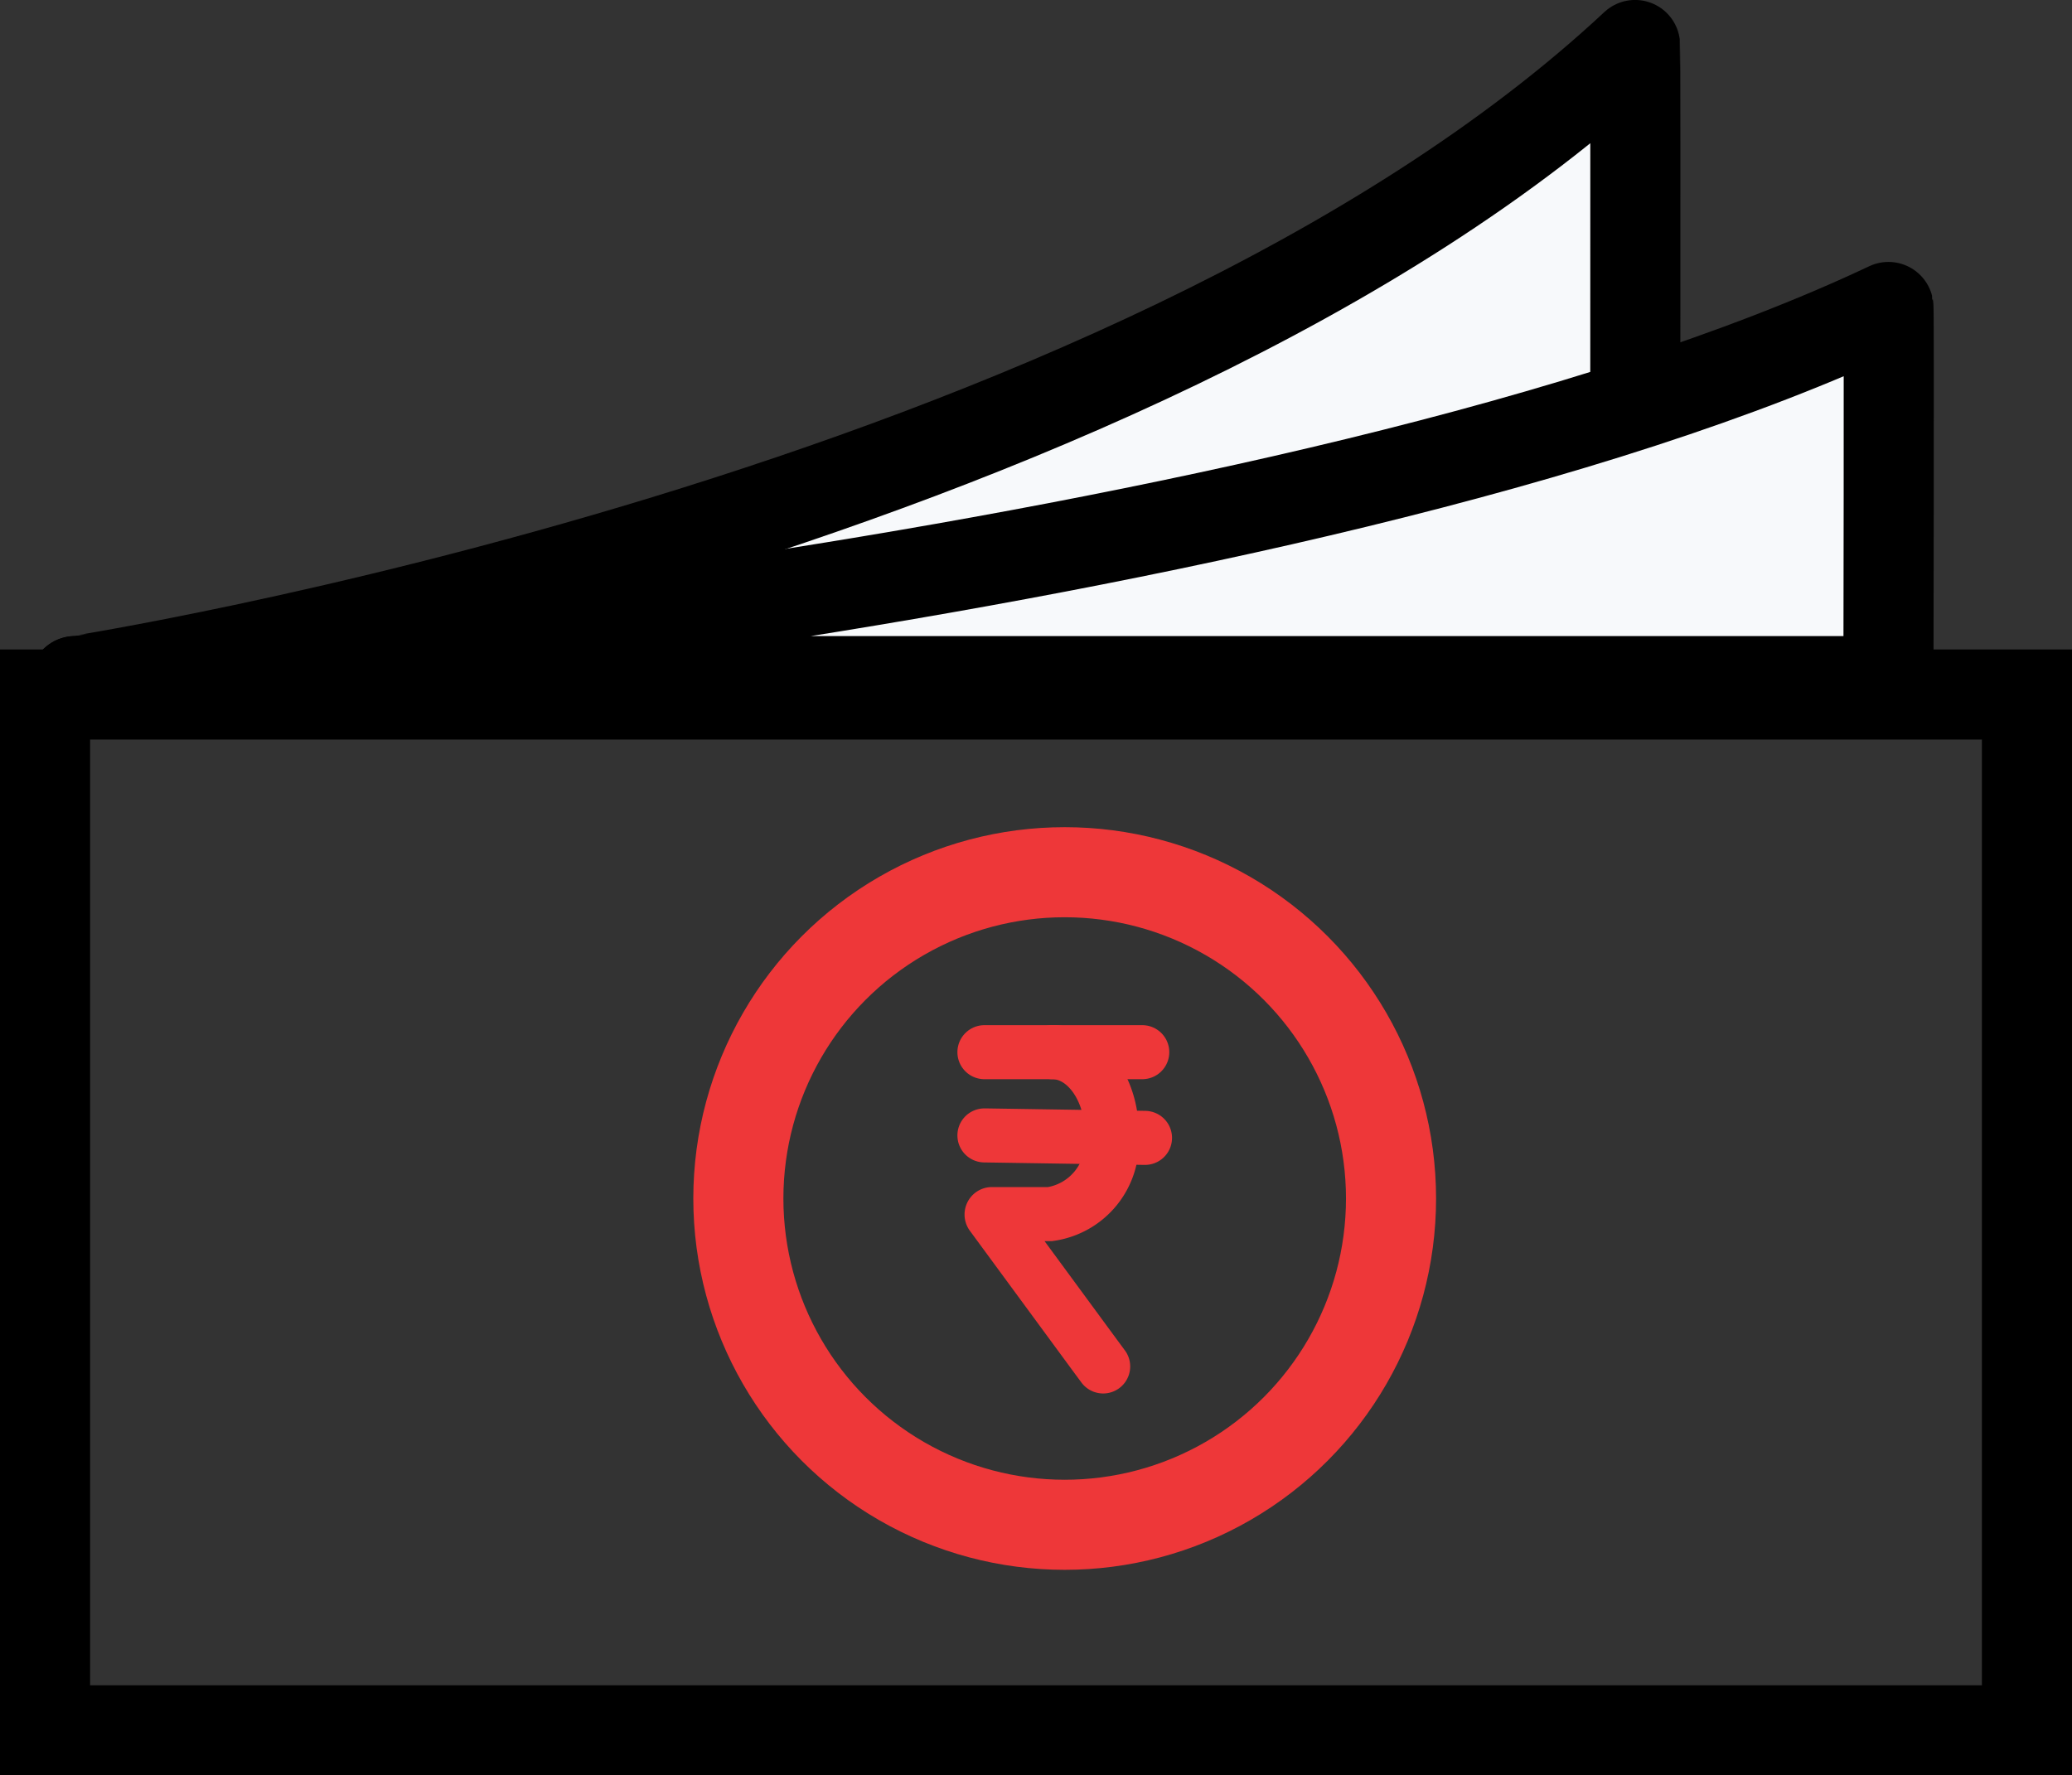
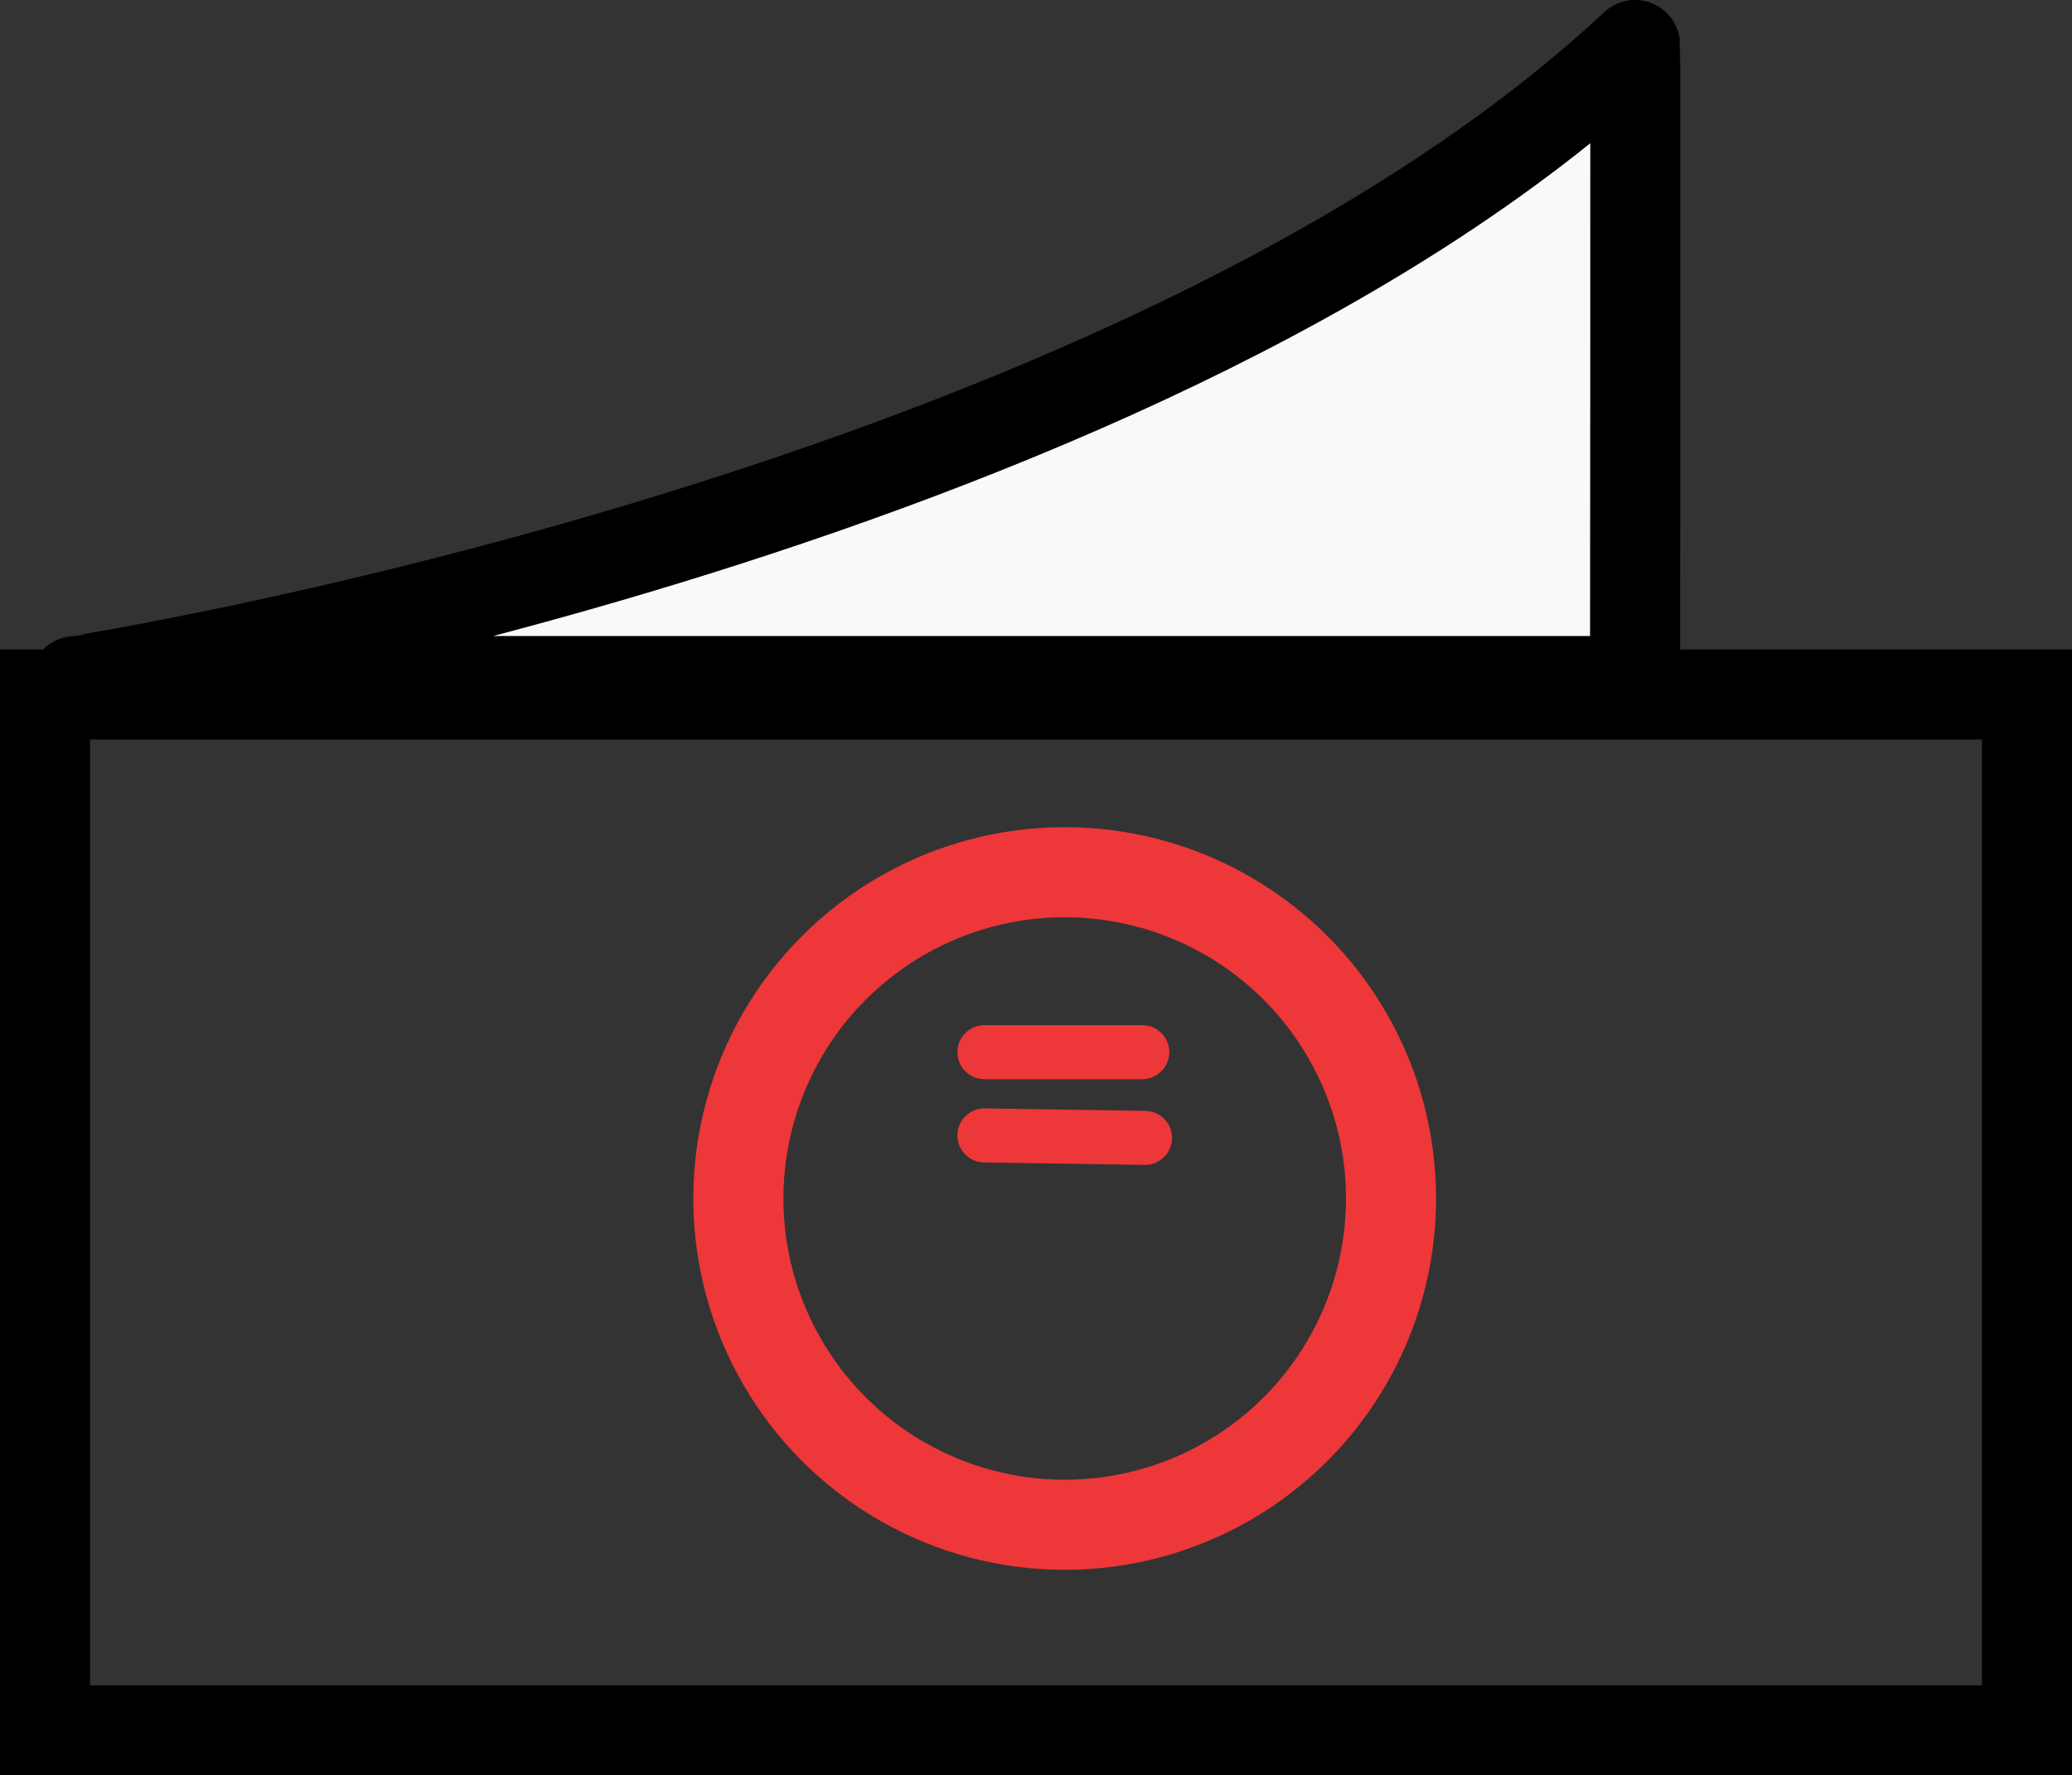
<svg xmlns="http://www.w3.org/2000/svg" width="46" height="39.421" viewBox="0 0 46 39.421">
  <rect x="0" y="0" width="46" height="39.421" fill="#333333" stroke="none" />
  <g id="Group_69010" data-name="Group 69010" transform="translate(-247 -770.579)">
    <g id="Rectangle_19724" data-name="Rectangle 19724" transform="translate(247 785)" fill="none" stroke="#000" stroke-width="2">
-       <rect width="46" height="25" rx="1" stroke="none" />
      <rect x="1" y="1" width="44" height="23" fill="none" />
    </g>
    <path id="Path_84971" data-name="Path 84971" d="M3408.3,4766.153c.014.105,0,14.124,0,14.124h-34.631S3397.063,4776.648,3408.3,4766.153Z" transform="translate(-3125 -3994.575)" fill="#f7f9fb" stroke="#000" stroke-linecap="round" stroke-linejoin="round" stroke-width="2" />
-     <path id="Path_84972" data-name="Path 84972" d="M3413.925,4766.154c.016.062,0,8.308,0,8.308h-40.261S3400.866,4772.327,3413.925,4766.154Z" transform="translate(-3125 -3988.759)" fill="#f7f9fb" stroke="#000" stroke-linecap="round" stroke-linejoin="round" stroke-width="2" />
    <g id="Group_65677" data-name="Group 65677" transform="translate(262.392 789.946)">
      <g id="Ellipse_64861" data-name="Ellipse 64861" transform="translate(0 -1)" fill="none" stroke="#ee3739" stroke-linecap="round" stroke-linejoin="round" stroke-width="2">
        <circle cx="8.245" cy="8.245" r="8.245" stroke="none" />
        <circle cx="8.245" cy="8.245" r="7.245" fill="none" />
      </g>
      <g id="Group_68998" data-name="Group 68998" transform="translate(6.463 3.996)">
        <line id="Line_36" data-name="Line 36" x2="3.504" transform="translate(0 0)" fill="none" stroke="#ee3739" stroke-linecap="round" stroke-miterlimit="10" stroke-width="1.2" />
        <line id="Line_37" data-name="Line 37" x2="3.565" y2="0.055" transform="translate(0 1.848)" fill="none" stroke="#ee3739" stroke-linecap="round" stroke-linejoin="round" stroke-width="1.2" />
-         <path id="Path_2083" data-name="Path 2083" d="M1089.114,276.665c.754,0,1.361.865,1.315,1.909a1.6,1.6,0,0,1-1.366,1.686h-1.294c-.006,0-.01.01-.005.016l2.319,3.156.156.211" transform="translate(-1087.603 -276.665)" fill="none" stroke="#ee3739" stroke-linecap="round" stroke-miterlimit="10" stroke-width="1.2" />
      </g>
    </g>
  </g>
</svg>